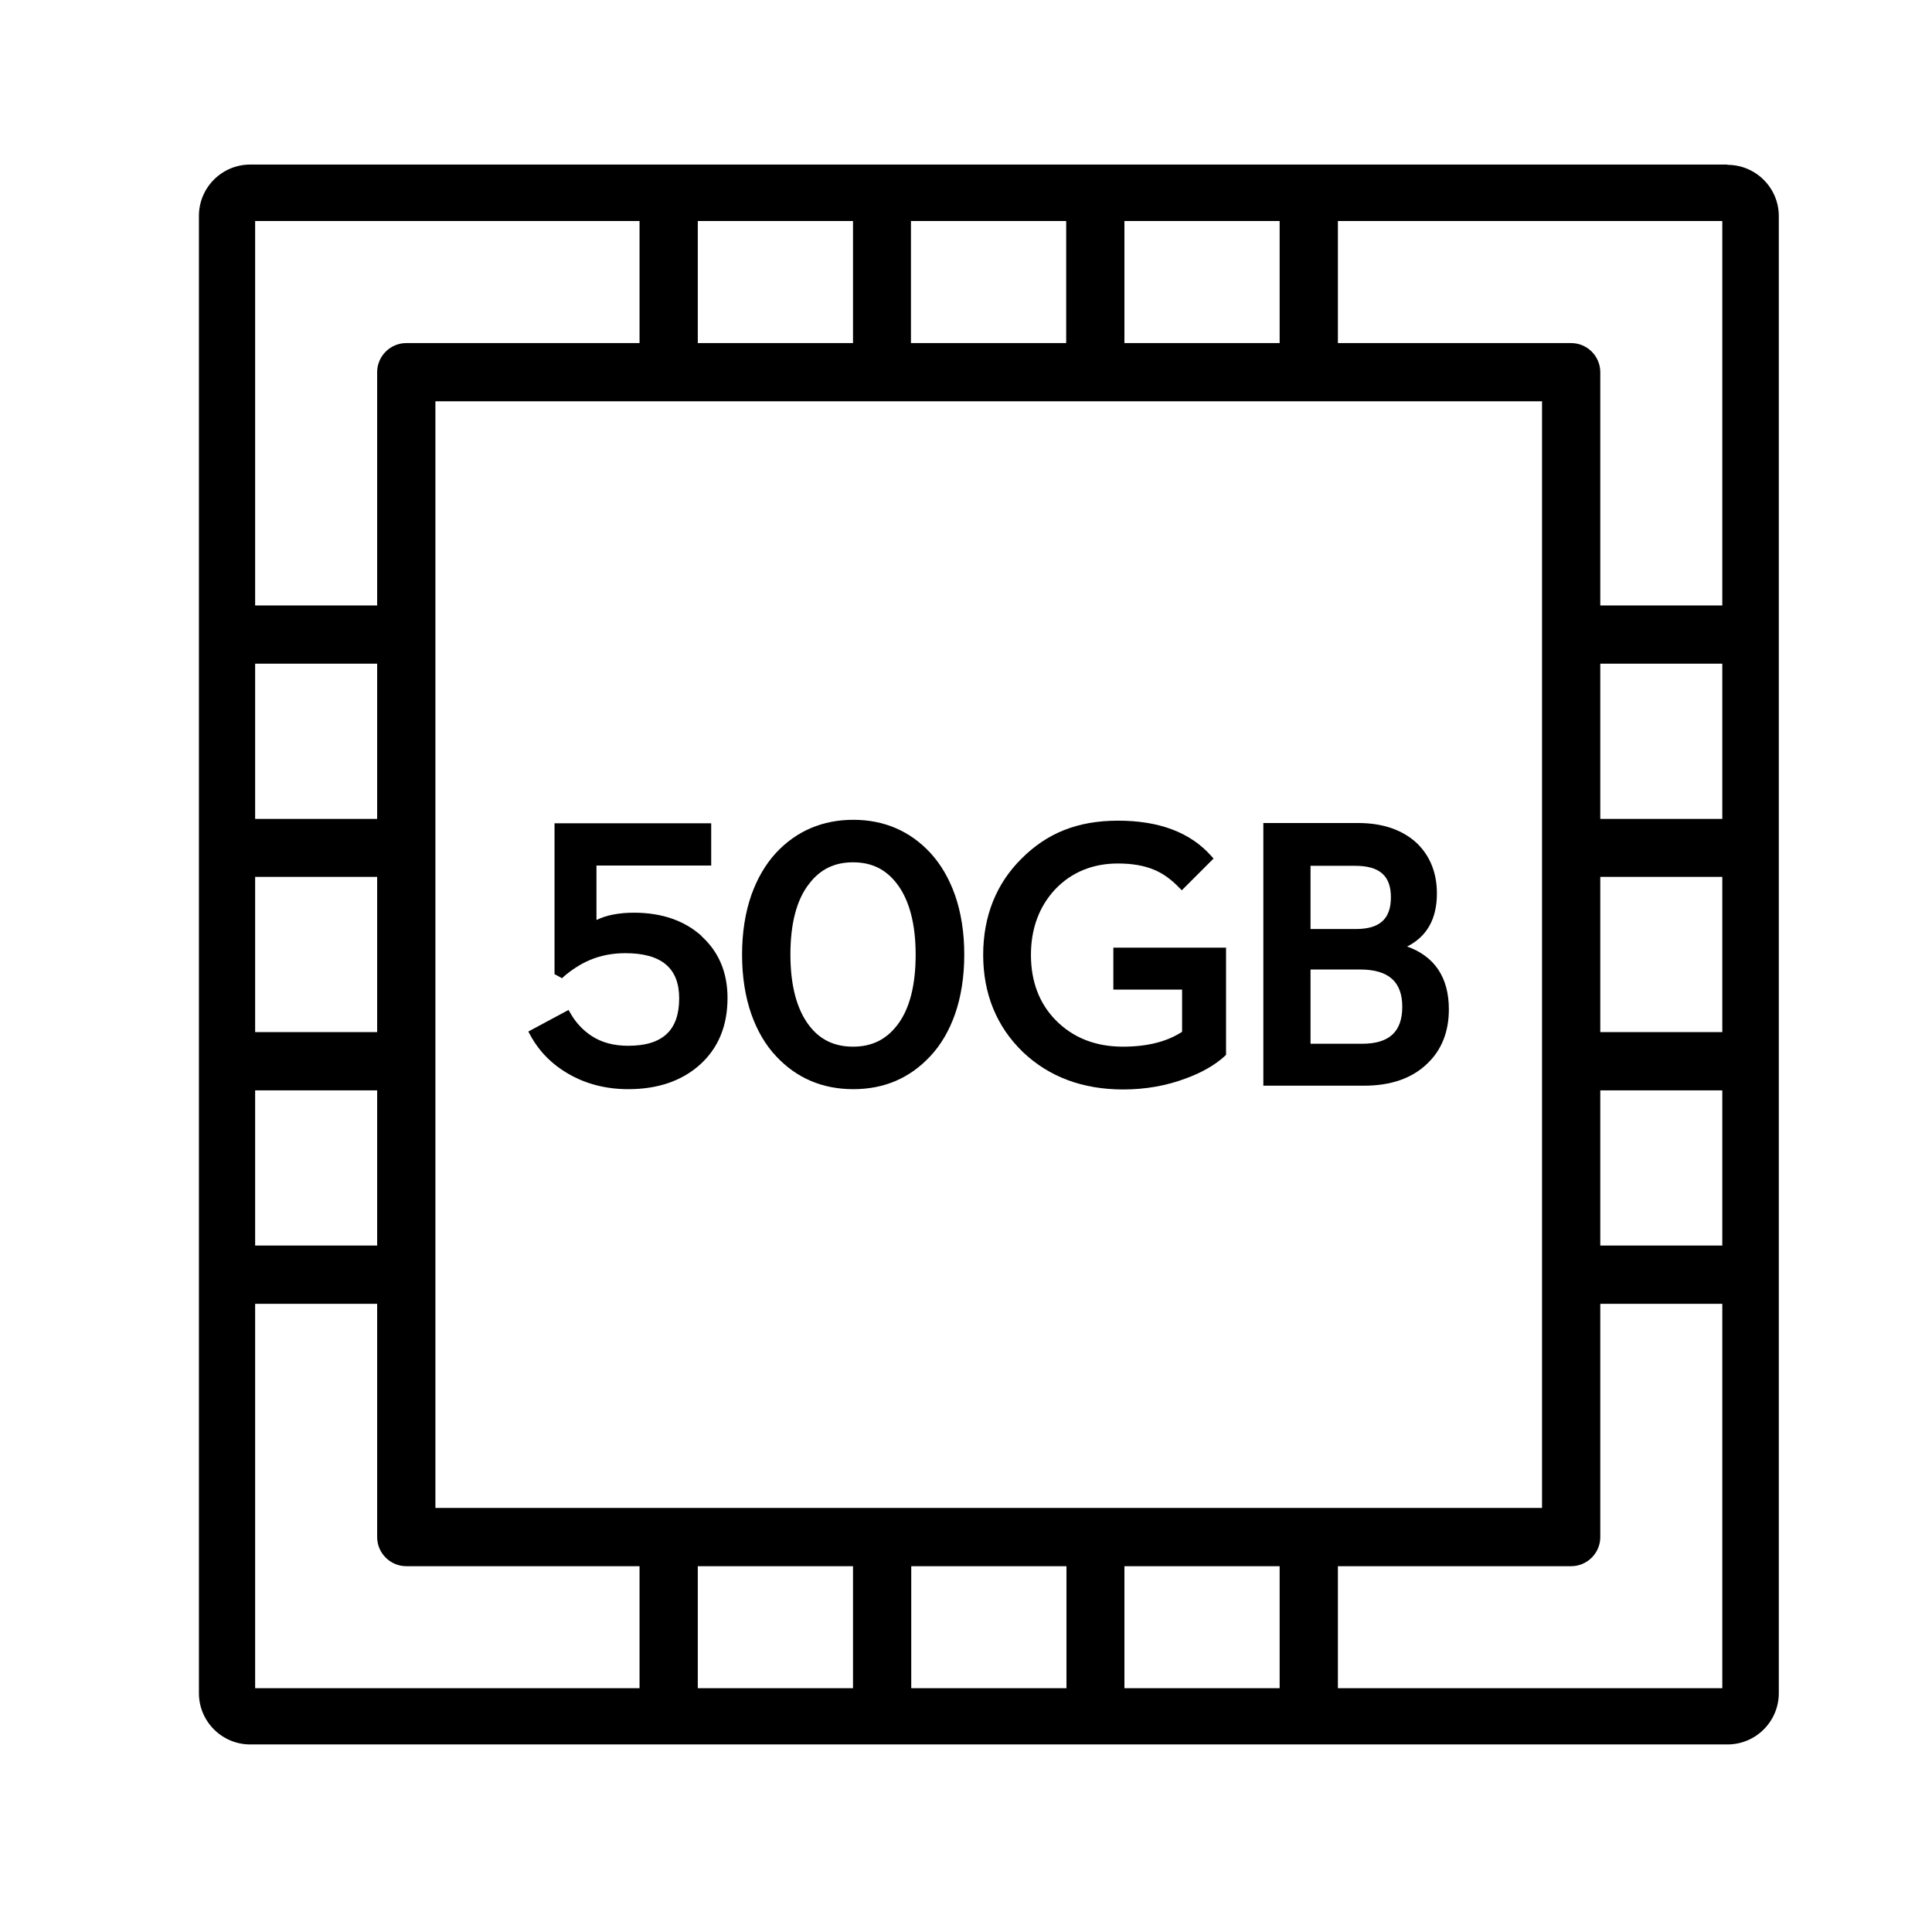
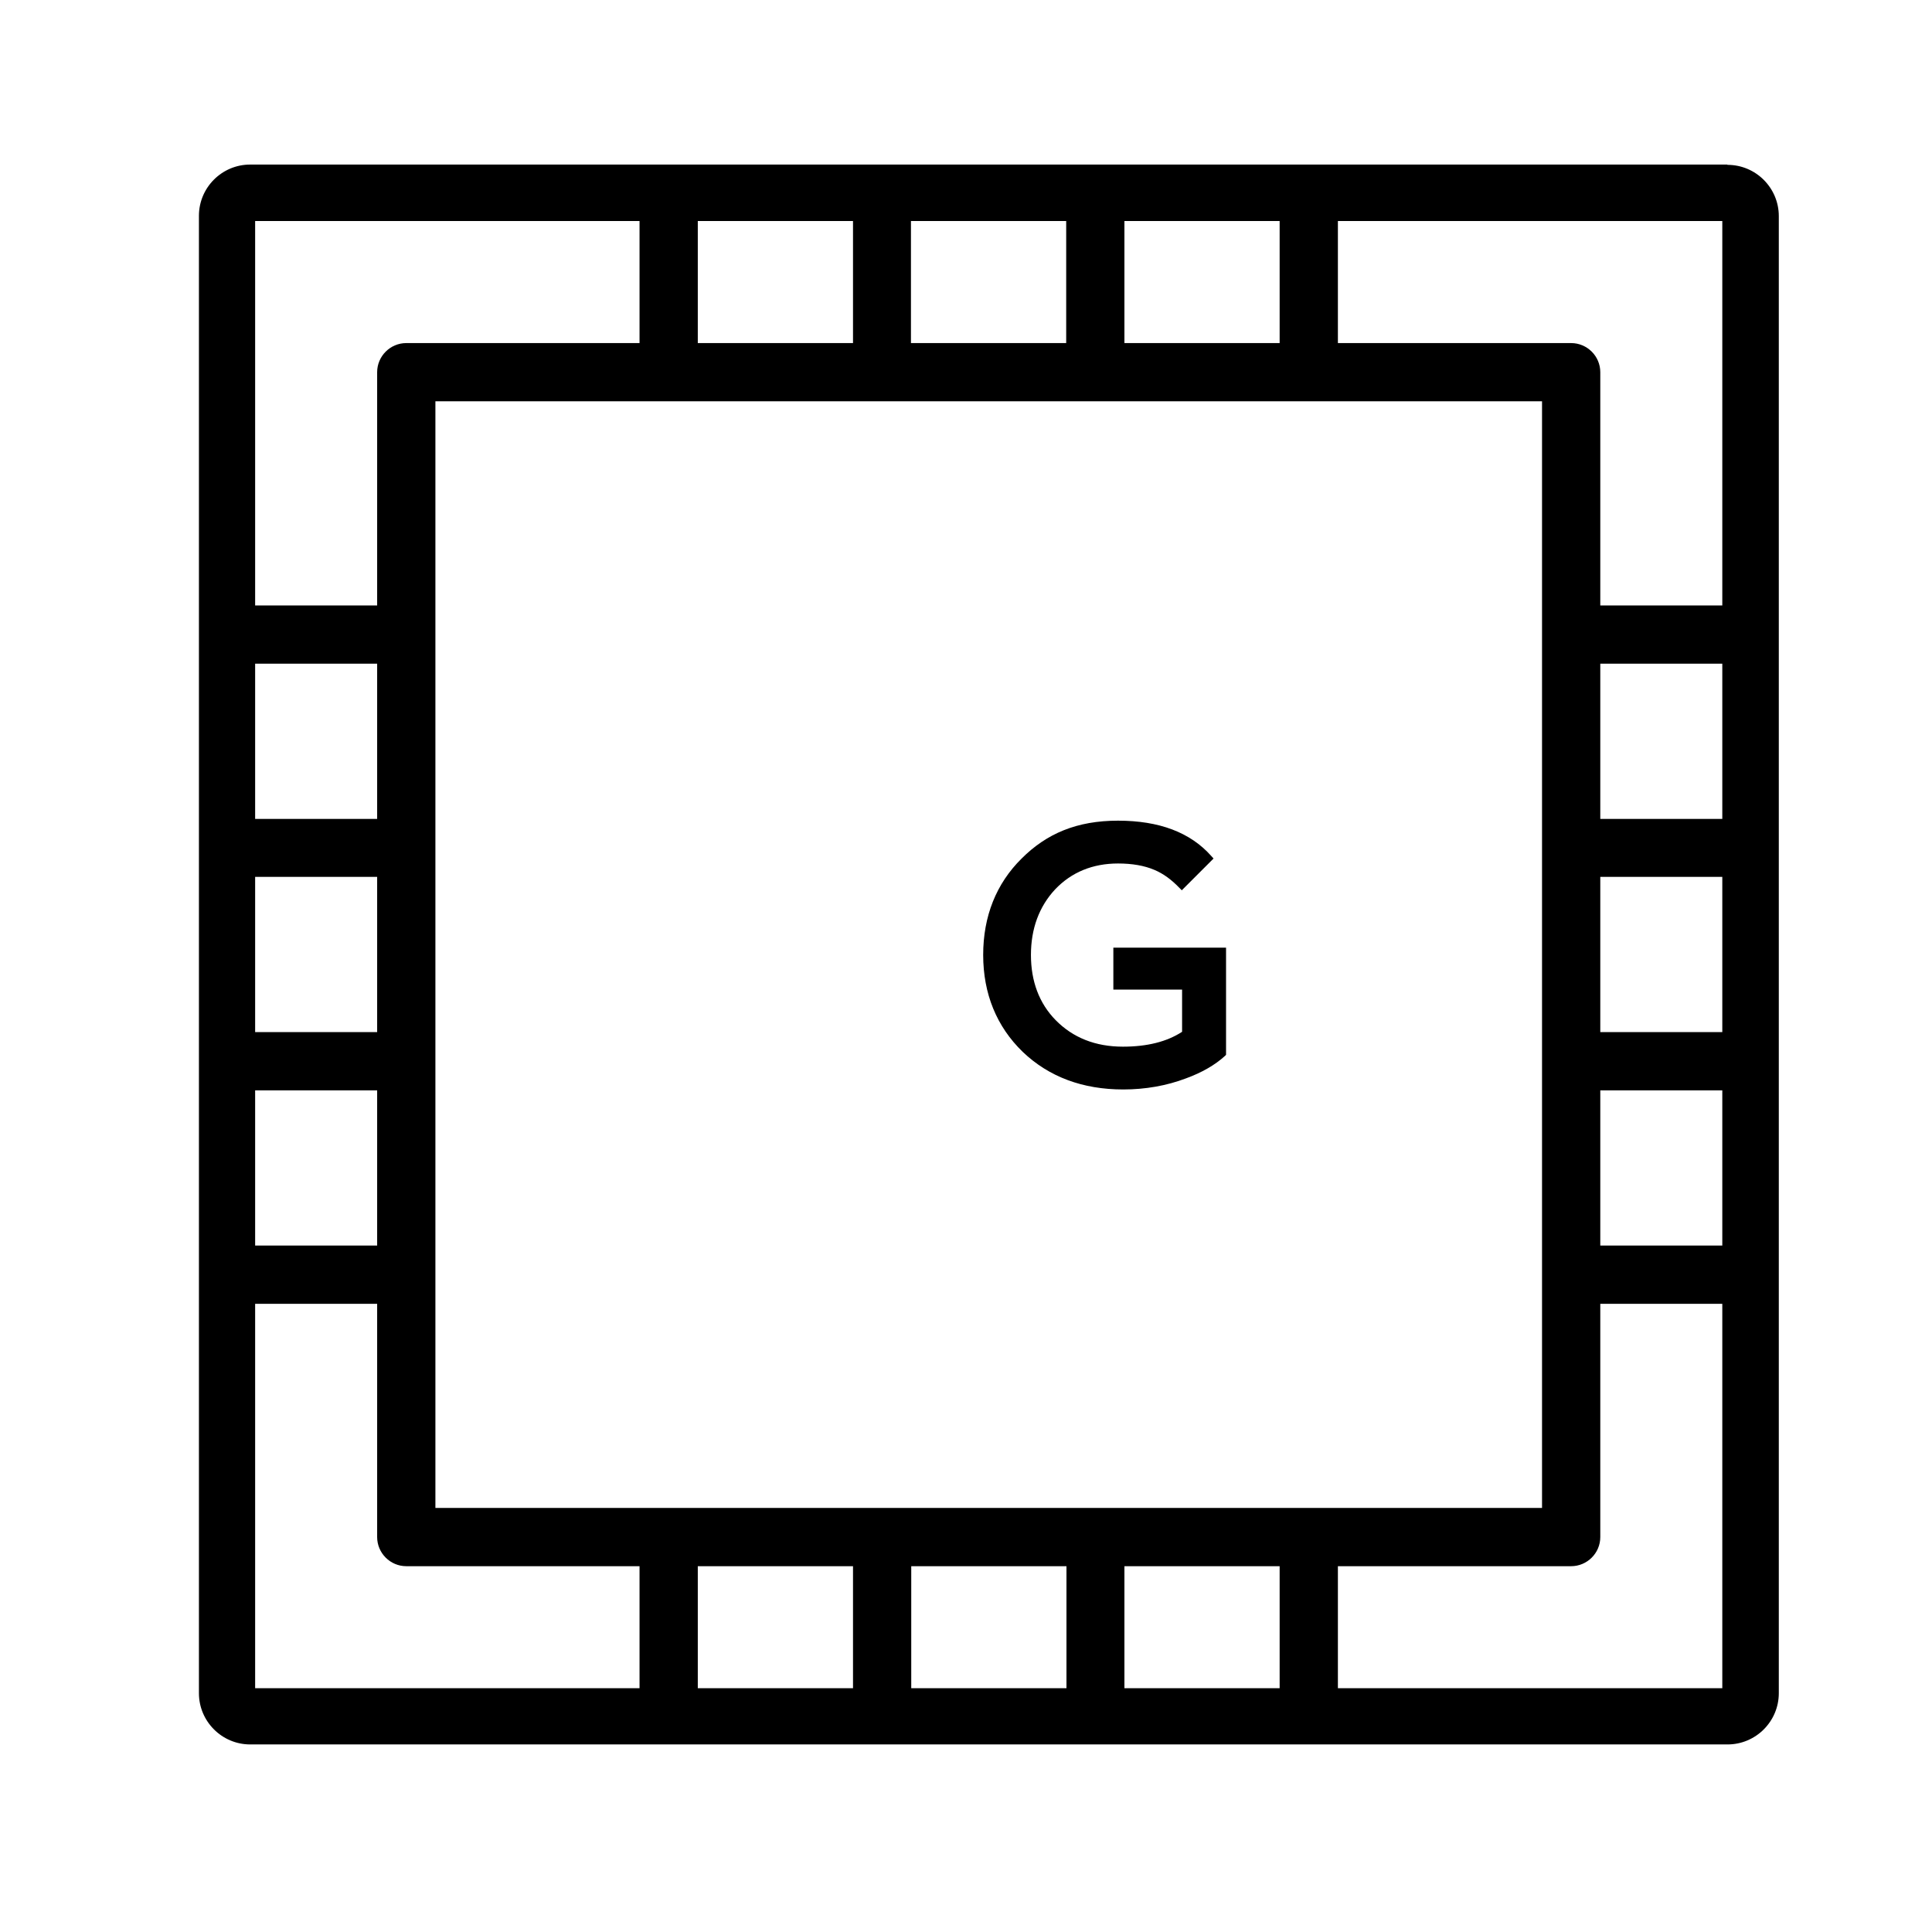
<svg xmlns="http://www.w3.org/2000/svg" width="85" height="85" viewBox="0 0 85 85" fill="none">
  <g clip-path="url(#clip0_1569_350)">
-     <path d="M30.868 41.18C30.112 40.501 29.112 40.155 27.895 40.155C27.242 40.155 26.691 40.258 26.242 40.475V38.08H31.29V36.222H24.397V42.859L24.73 43.038L24.807 42.961C25.166 42.654 25.55 42.41 25.935 42.244C26.409 42.039 26.947 41.936 27.511 41.936C29.099 41.936 29.881 42.59 29.881 43.922C29.881 45.331 29.151 46.01 27.639 46.01C27.011 46.01 26.473 45.87 26.024 45.575C25.653 45.331 25.333 44.998 25.089 44.563L25.012 44.434L23.244 45.383L23.321 45.524C23.705 46.241 24.269 46.818 25 47.24C25.768 47.689 26.665 47.919 27.639 47.919C28.933 47.919 29.983 47.561 30.778 46.856C31.598 46.126 32.008 45.139 32.008 43.909C32.008 42.782 31.623 41.872 30.855 41.18H30.868Z" fill="black" />
-     <path d="M42.014 39.373C41.758 38.656 41.399 38.028 40.925 37.516C40.028 36.555 38.888 36.068 37.543 36.068C36.197 36.068 35.044 36.555 34.148 37.516C33.673 38.028 33.315 38.656 33.058 39.373C32.789 40.142 32.648 41.026 32.648 42C32.648 42.974 32.789 43.858 33.058 44.627C33.315 45.344 33.673 45.972 34.148 46.472C35.044 47.433 36.185 47.919 37.543 47.919C38.901 47.919 40.028 47.433 40.925 46.472C41.399 45.972 41.758 45.344 42.014 44.627C42.283 43.858 42.424 42.974 42.424 42C42.424 41.026 42.283 40.142 42.014 39.373ZM39.465 45.114C38.978 45.741 38.35 46.049 37.53 46.049C36.71 46.049 36.069 45.741 35.595 45.114C35.057 44.409 34.775 43.358 34.775 42C34.775 40.642 35.044 39.591 35.595 38.887C36.082 38.246 36.71 37.938 37.53 37.938C38.35 37.938 38.978 38.246 39.465 38.887C40.003 39.591 40.285 40.642 40.285 42C40.285 43.358 40.016 44.409 39.465 45.114Z" fill="black" />
    <path d="M48.983 41.693V43.538H52.007V45.395C51.34 45.831 50.469 46.049 49.406 46.049C48.189 46.049 47.202 45.652 46.446 44.883C45.716 44.14 45.357 43.166 45.357 42.013C45.357 40.86 45.716 39.886 46.42 39.13C47.138 38.374 48.073 37.99 49.188 37.99C49.803 37.99 50.341 38.08 50.79 38.272C51.187 38.438 51.545 38.707 51.879 39.053L51.994 39.169L53.391 37.772L53.288 37.657C52.365 36.619 50.995 36.106 49.188 36.106C47.382 36.106 46.049 36.67 44.947 37.772C43.832 38.874 43.256 40.309 43.256 42.013C43.256 43.717 43.845 45.165 44.998 46.28C46.151 47.381 47.638 47.932 49.419 47.932C50.392 47.932 51.328 47.766 52.173 47.446C52.878 47.189 53.455 46.856 53.89 46.459L53.941 46.408V41.693H48.996H48.983Z" fill="black" />
-     <path d="M61.886 41.654C62.77 41.219 63.218 40.437 63.218 39.31C63.218 38.413 62.924 37.67 62.347 37.106C61.719 36.517 60.848 36.209 59.746 36.209H55.582V47.766H60.015C61.181 47.766 62.116 47.446 62.783 46.805C63.423 46.203 63.744 45.395 63.744 44.409C63.744 43 63.116 42.064 61.873 41.629L61.886 41.654ZM59.644 40.873H57.658V38.092H59.618C60.694 38.092 61.194 38.528 61.194 39.476C61.194 40.424 60.707 40.873 59.656 40.873H59.644ZM57.658 42.654H59.836C61.091 42.654 61.694 43.192 61.694 44.294C61.694 45.395 61.117 45.921 59.925 45.921H57.658V42.654Z" fill="black" />
    <path d="M75.992 7.24H11.007C9.764 7.24 8.752 8.252 8.752 9.495V74.493C8.752 75.735 9.764 76.748 11.007 76.748H76.005C77.248 76.748 78.26 75.735 78.26 74.493V9.508C78.26 8.265 77.248 7.253 76.005 7.253L75.992 7.24ZM75.774 26.638H70.406V16.375C70.406 15.67 69.829 15.094 69.124 15.094H58.862V9.725H75.774V26.638ZM70.406 47.971H75.774V54.8H70.406V47.971ZM70.406 45.408V38.579H75.774V45.408H70.406ZM70.406 36.029V29.2H75.774V36.029H70.406ZM37.529 68.906V74.275H30.7V68.906H37.529ZM40.091 68.906H46.92V74.275H40.091V68.906ZM49.47 68.906H56.299V74.275H49.47V68.906ZM19.156 66.344V17.656H67.843V66.344H19.156ZM49.47 15.094V9.725H56.299V15.094H49.47ZM46.908 15.094H40.078V9.725H46.908V15.094ZM37.529 15.094H30.7V9.725H37.529V15.094ZM28.137 9.725V15.094H17.875C17.17 15.094 16.593 15.67 16.593 16.375V26.638H11.225V9.725H28.137ZM16.593 54.8H11.225V47.971H16.593V54.8ZM16.593 45.408H11.225V38.579H16.593V45.408ZM16.593 36.029H11.225V29.2H16.593V36.029ZM11.225 57.362H16.593V67.625C16.593 68.33 17.17 68.906 17.875 68.906H28.137V74.275H11.225V57.362ZM58.862 74.275V68.906H69.124C69.829 68.906 70.406 68.33 70.406 67.625V57.362H75.774V74.275H58.862Z" fill="black" />
  </g>
  <defs>
    <clipPath id="clip0_1569_350">
      <rect width="82" height="82" fill="white" transform="translate(2.5 1)" />
    </clipPath>
  </defs>
</svg>